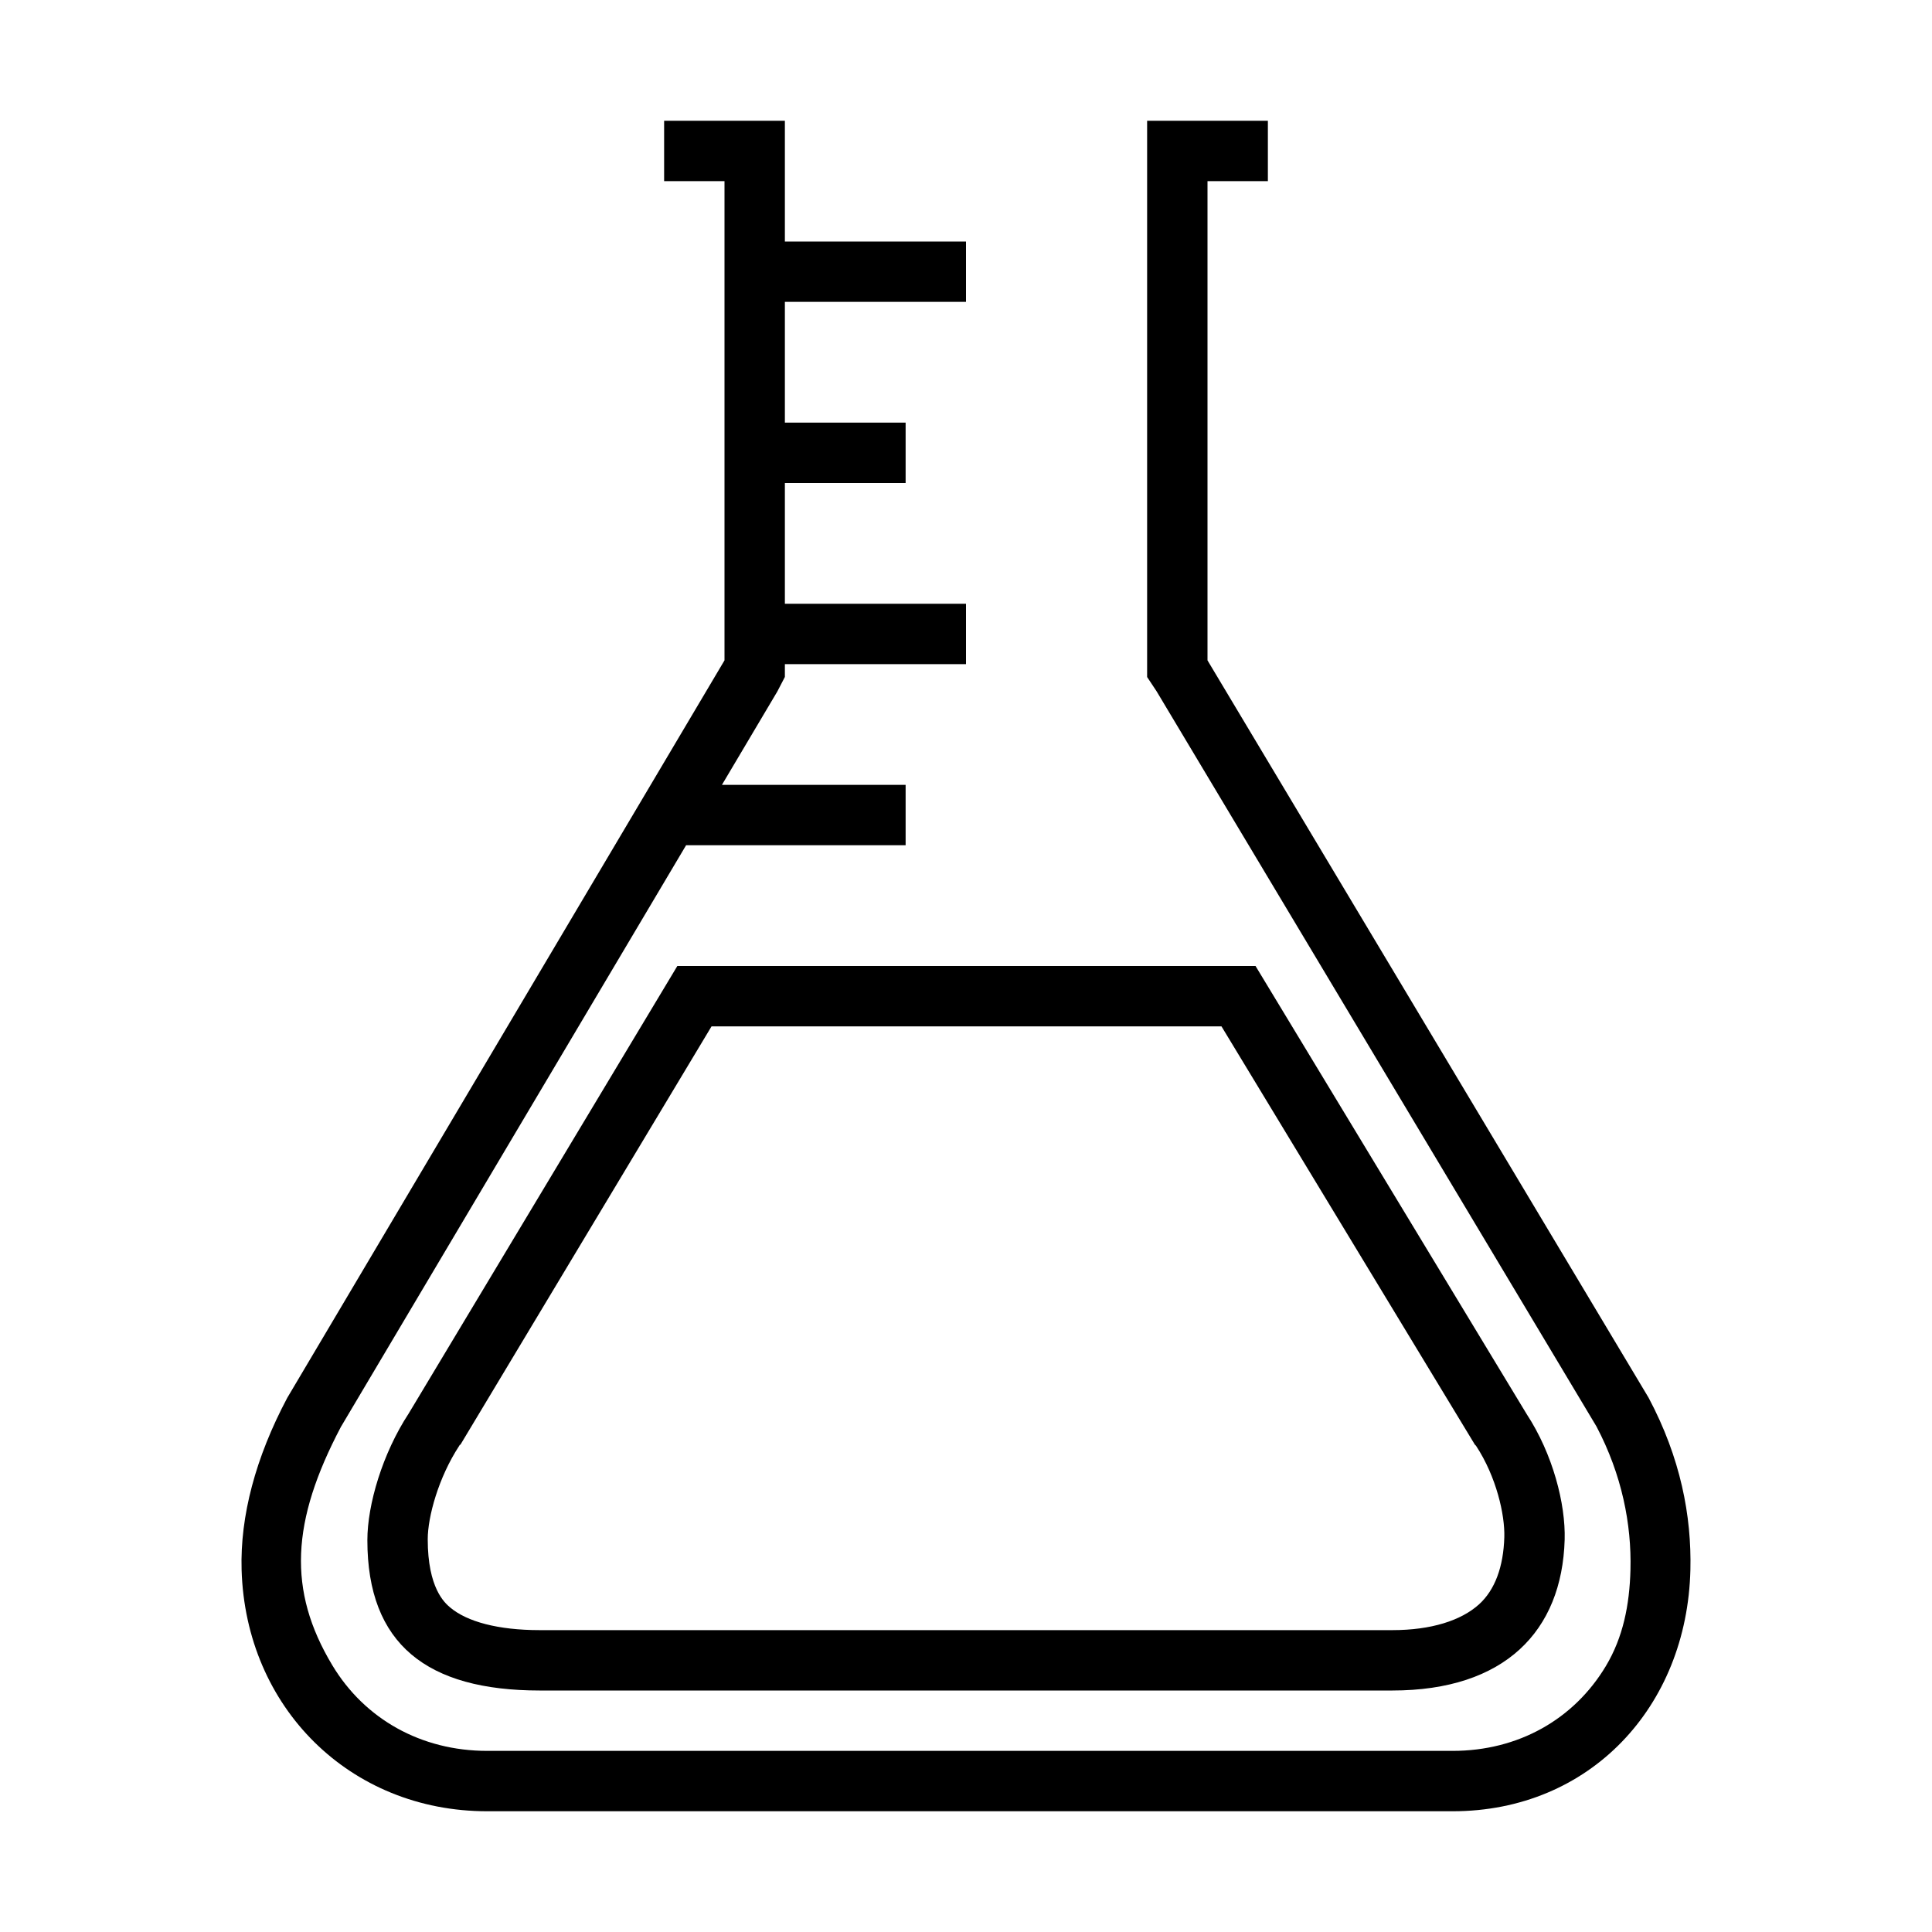
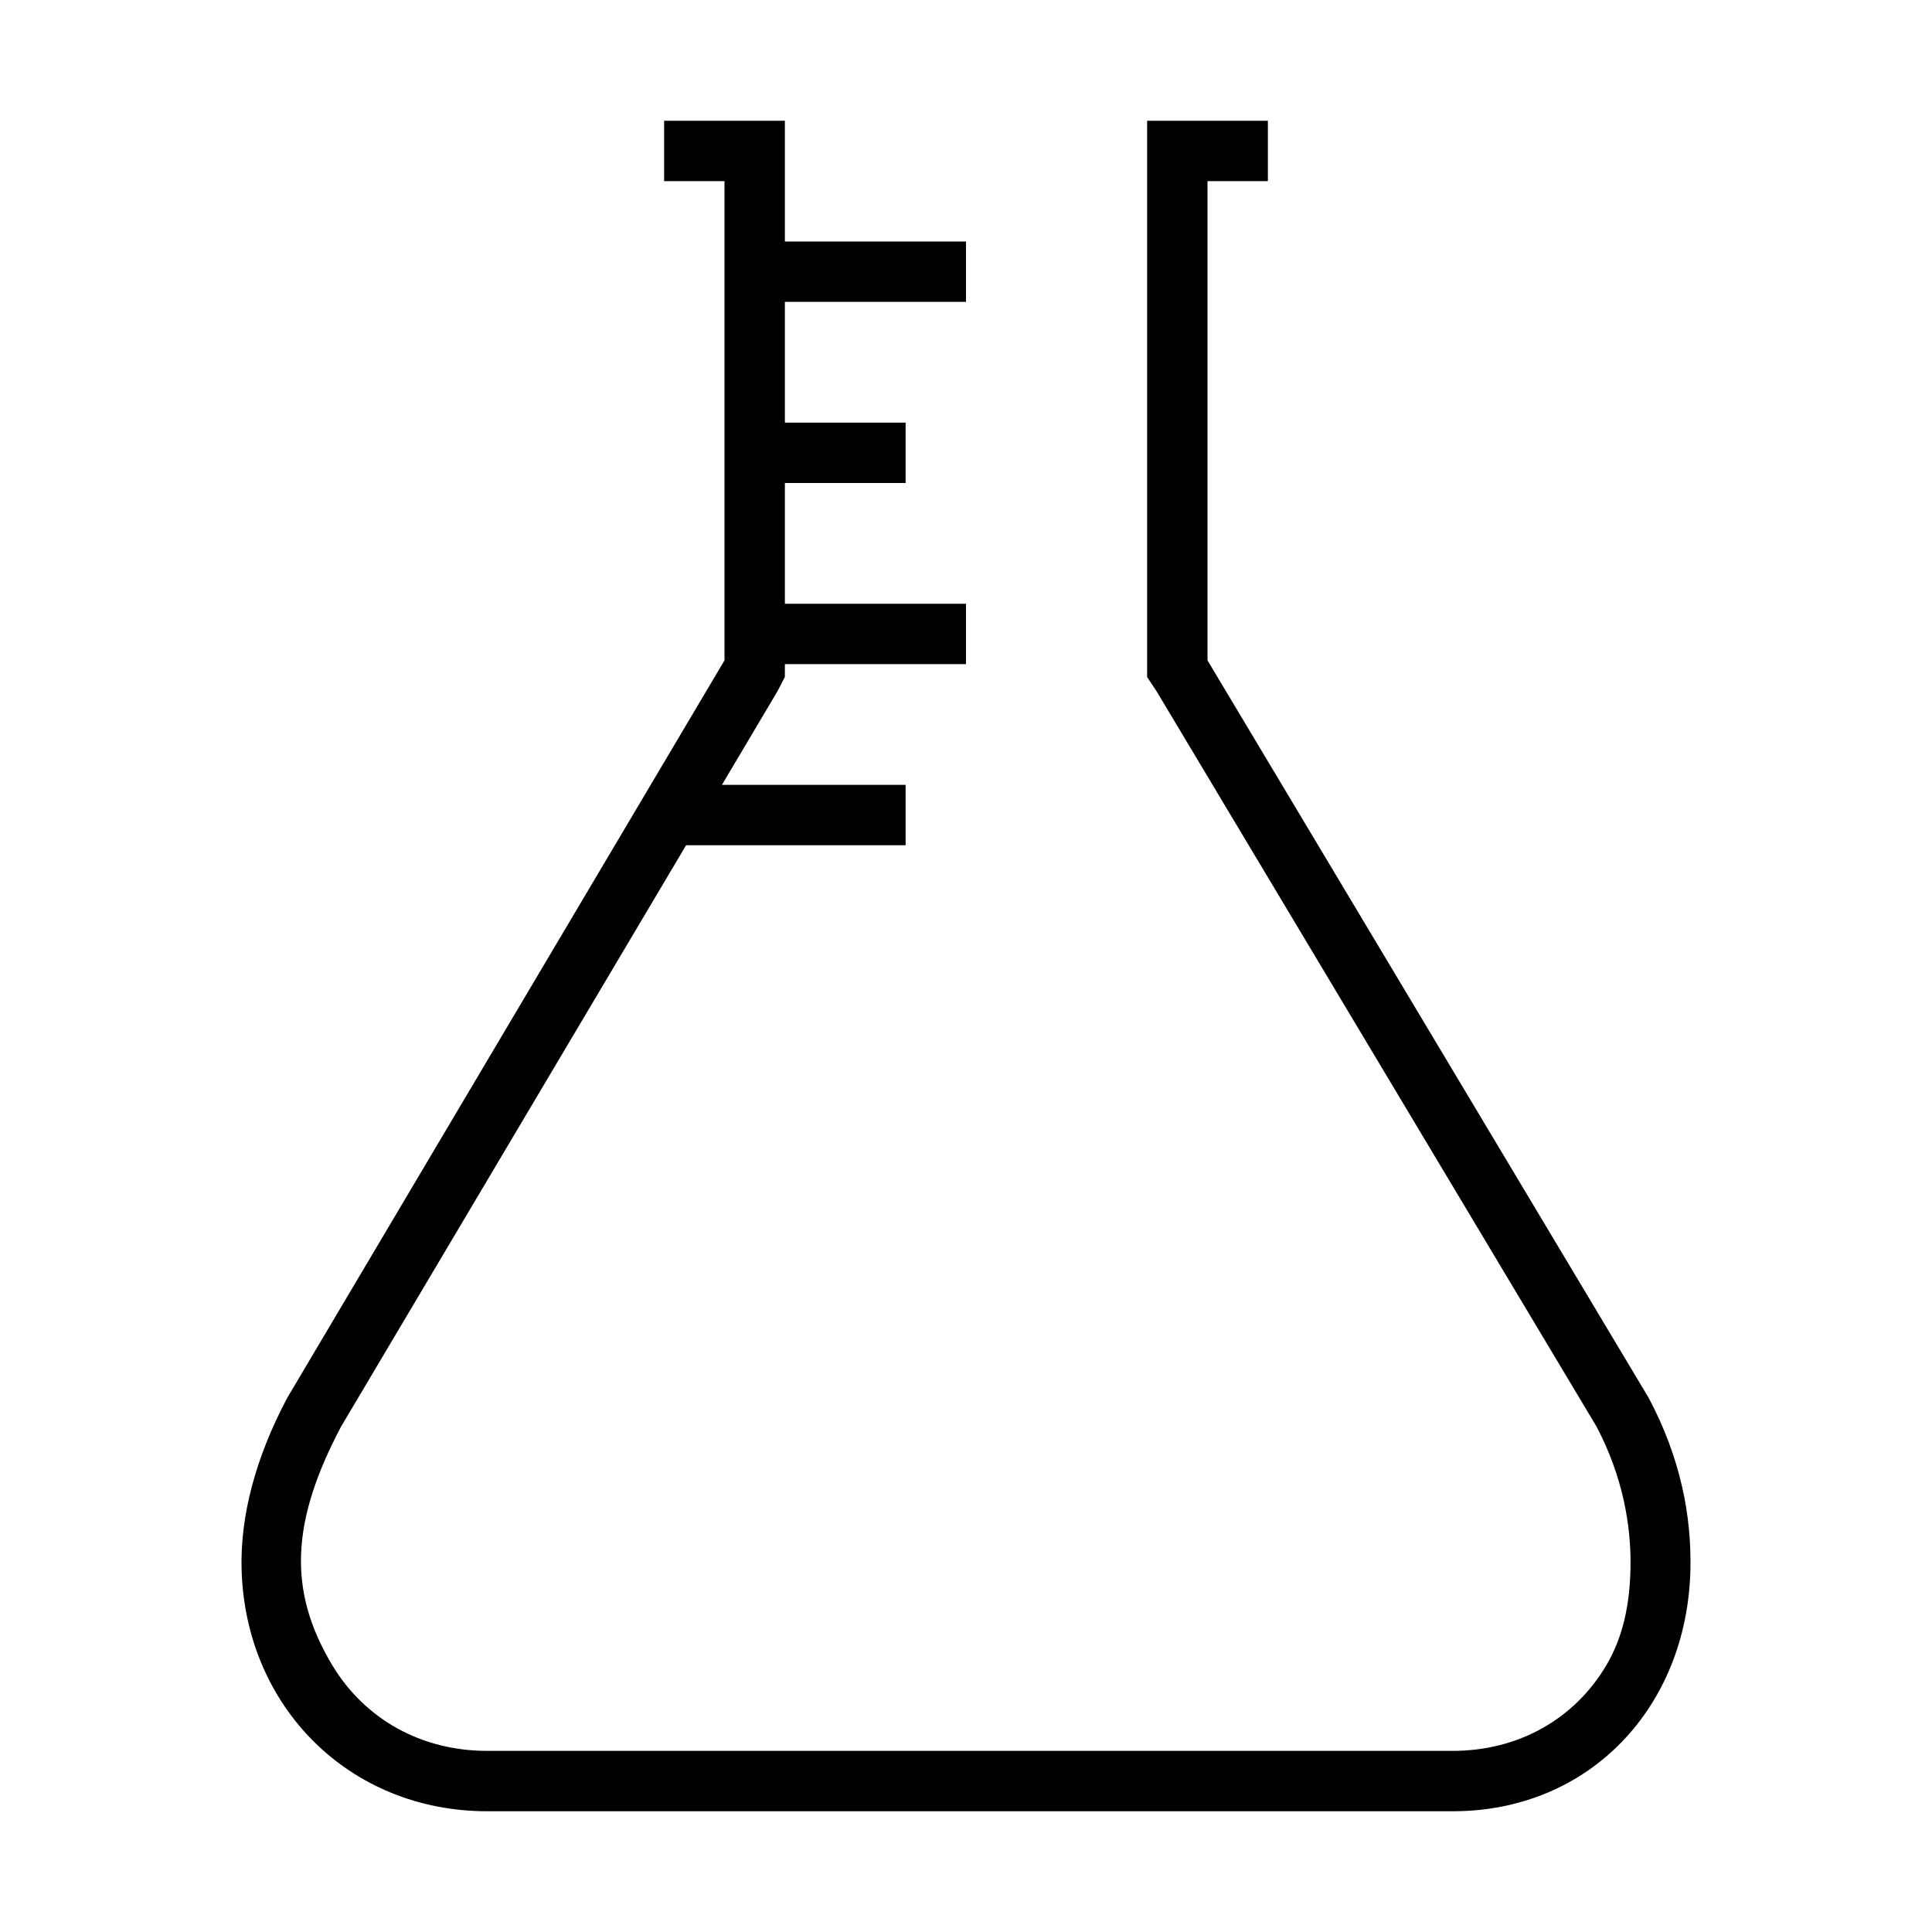
<svg xmlns="http://www.w3.org/2000/svg" version="1.1" id="Layer_1" x="0px" y="0px" width="512px" height="512px" viewBox="0 0 512 512" enable-background="new 0 0 512 512" xml:space="preserve">
  <g>
    <path d="M436.912,370.441L320,175V48h16V32h-16.009H304v16v131.418l2.514,3.791l116.575,194.834   c6.75,12.818,9.314,25.95,9.001,37.957c-0.243,9.339-1.958,17.938-6.545,25.569C417.076,455.666,402.33,464,384.981,464H129.093   c-17.504,0-32.461-8.435-41.035-22.705c-11.897-19.801-10.889-38.145,2.275-63.139L181.821,224H240v-16h-48.683l14.687-24.756   L208,179.4V176h48v-16h-48v-32h32v-16h-32V80h48V64h-48V48V32h-15.989H176v16h16v127L76.126,370.441   C67.714,386.268,63.615,401.814,64.027,416c1.061,36.511,28.702,64,65.065,64h255.889c36.291,0,62.131-27.598,62.992-64   C448.311,401.756,445.367,386.349,436.912,370.441z" />
-     <path d="M108.292,374.616c-6.907,10.542-10.936,24.095-10.936,33.55c0,27.584,15.82,39.834,45.682,39.834h225.932   c29.804,0,44.975-15.711,45.681-39.959c0.277-9.488-3.143-22.729-10.086-33.324L332.729,256H179.5L108.292,374.616z M323.705,272   l67.168,110.87l0.151,0.124l0.159,0.182c5.382,8.212,7.647,18.275,7.476,24.18c-0.229,7.839-2.477,13.98-6.683,17.795   c-4.774,4.328-12.729,6.85-23.008,6.85H143.037c-11.064,0-19.27-2.236-23.73-5.996c-1.472-1.24-5.954-5.143-5.954-18.088   c0-5.943,2.857-16.383,8.319-24.717l0.177-0.302l0.166-0.042L188.564,272H323.705z" />
  </g>
</svg>